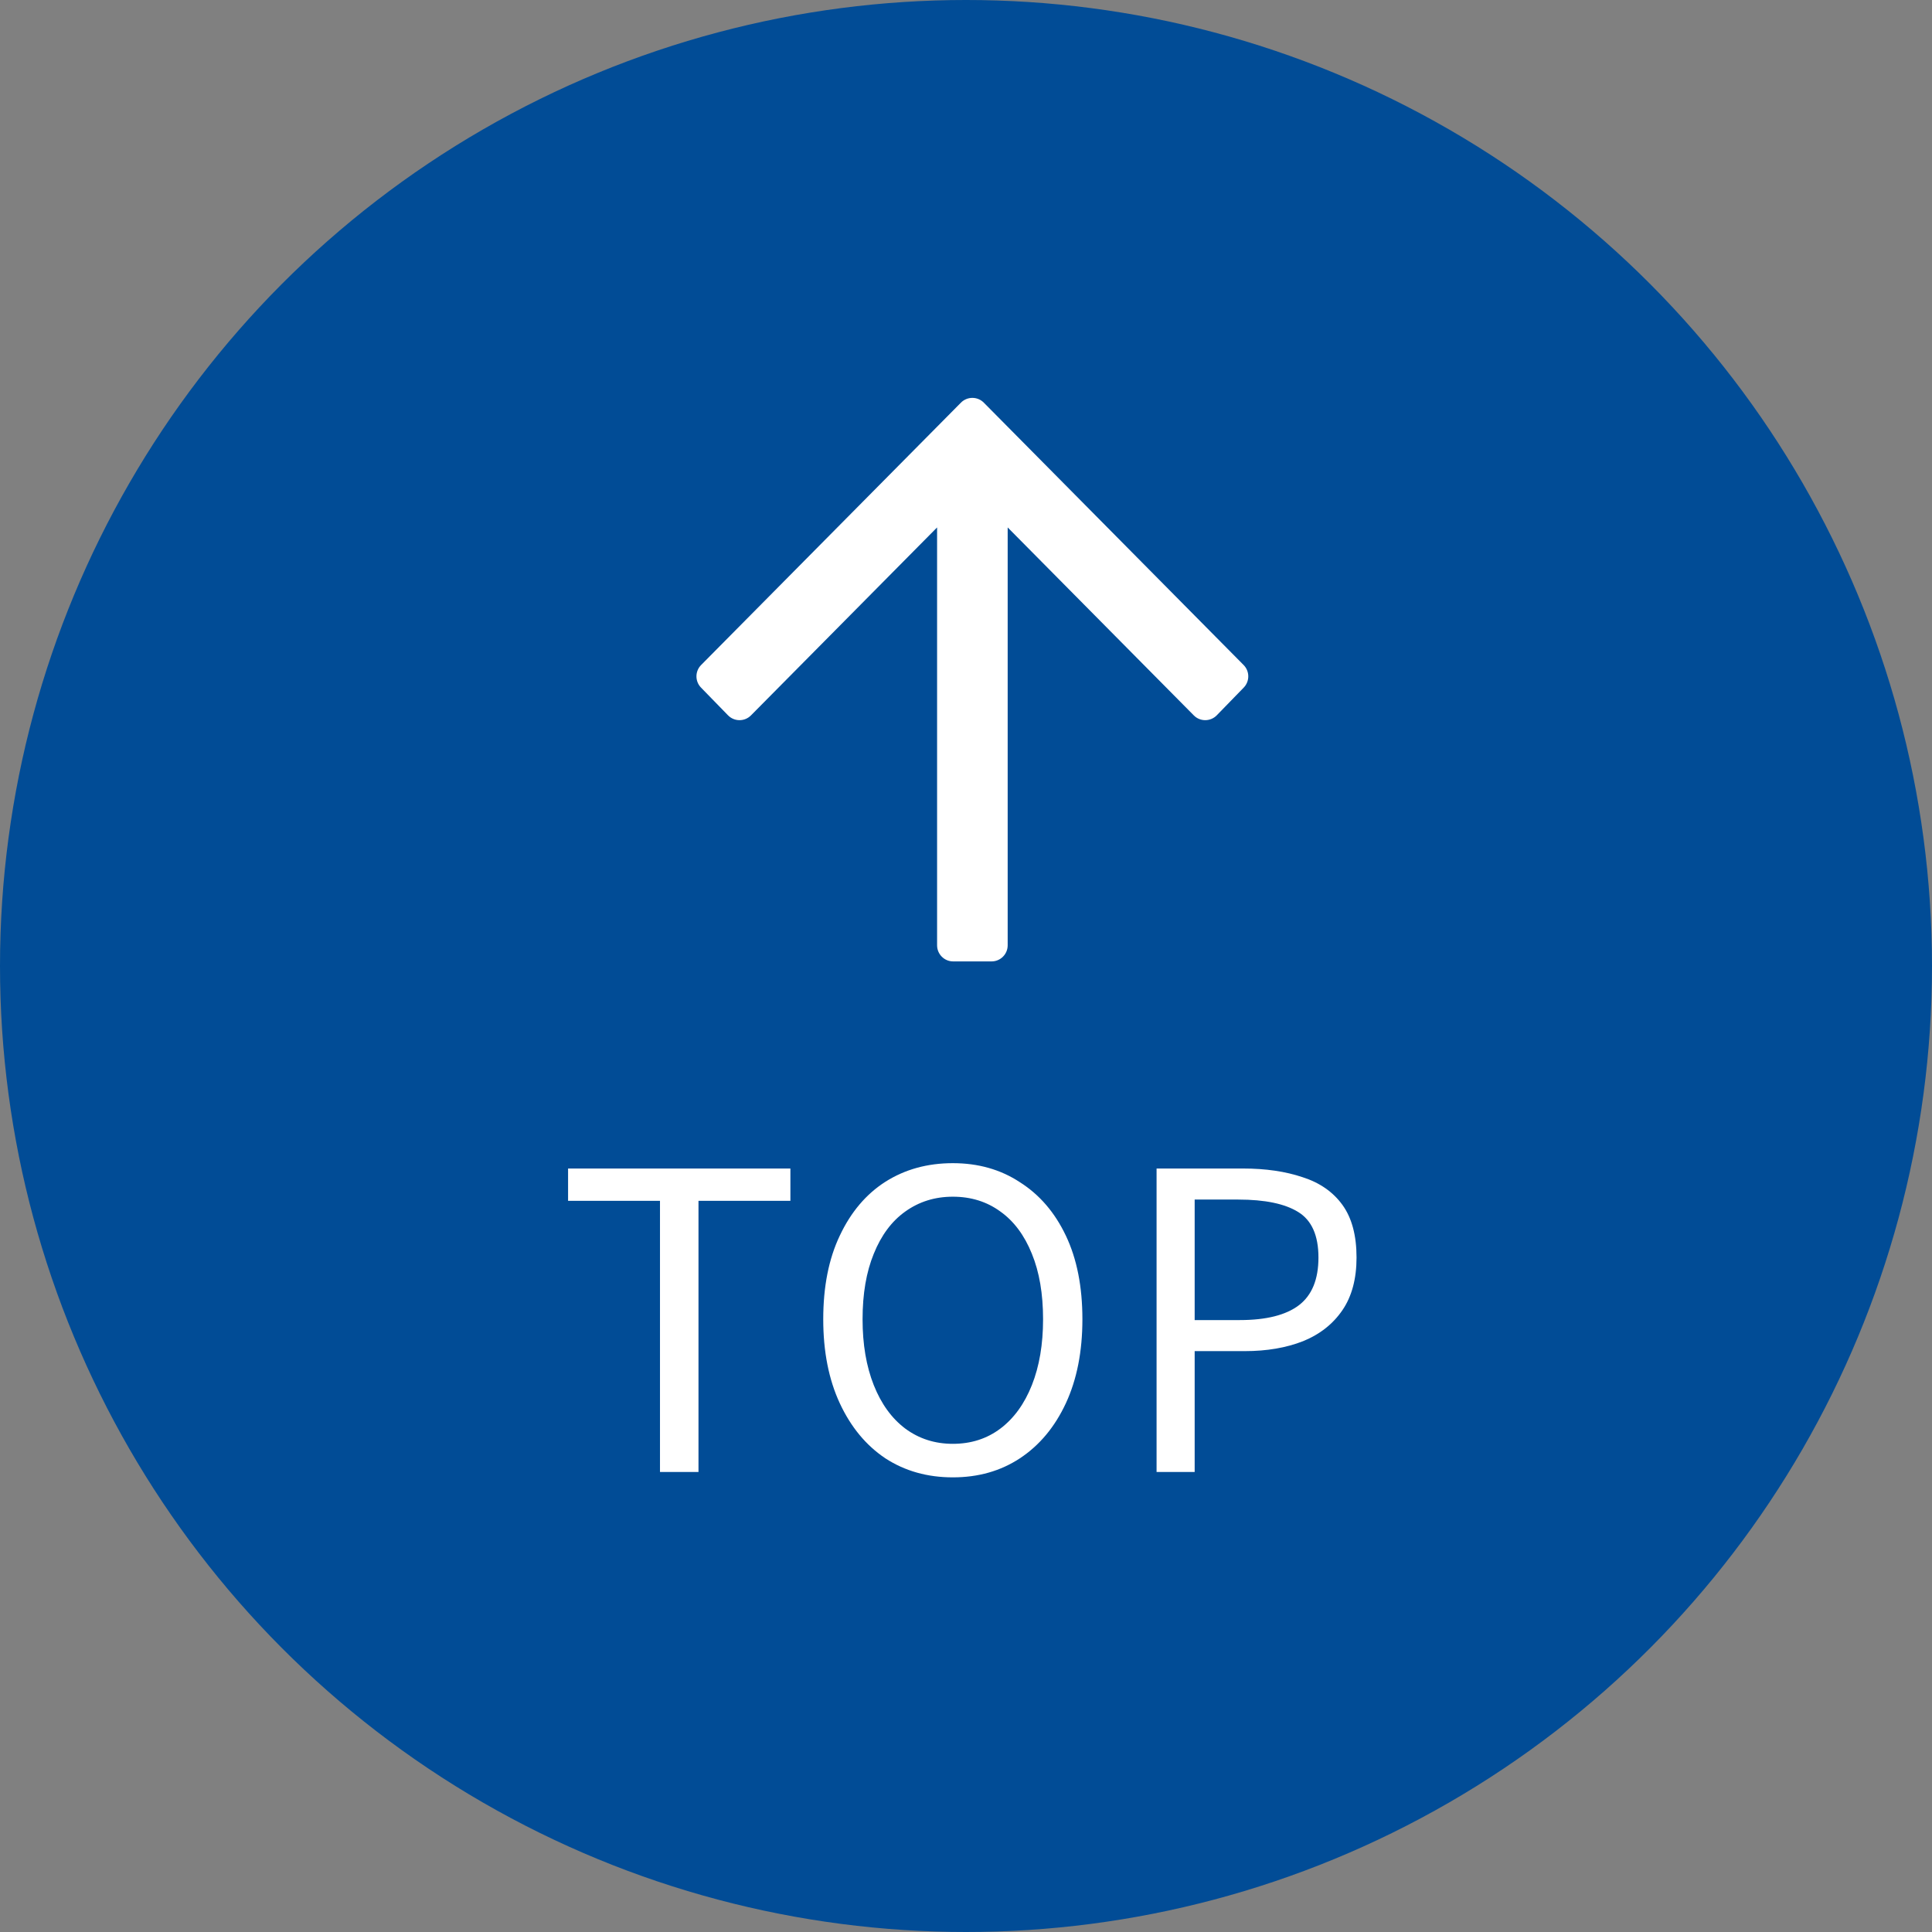
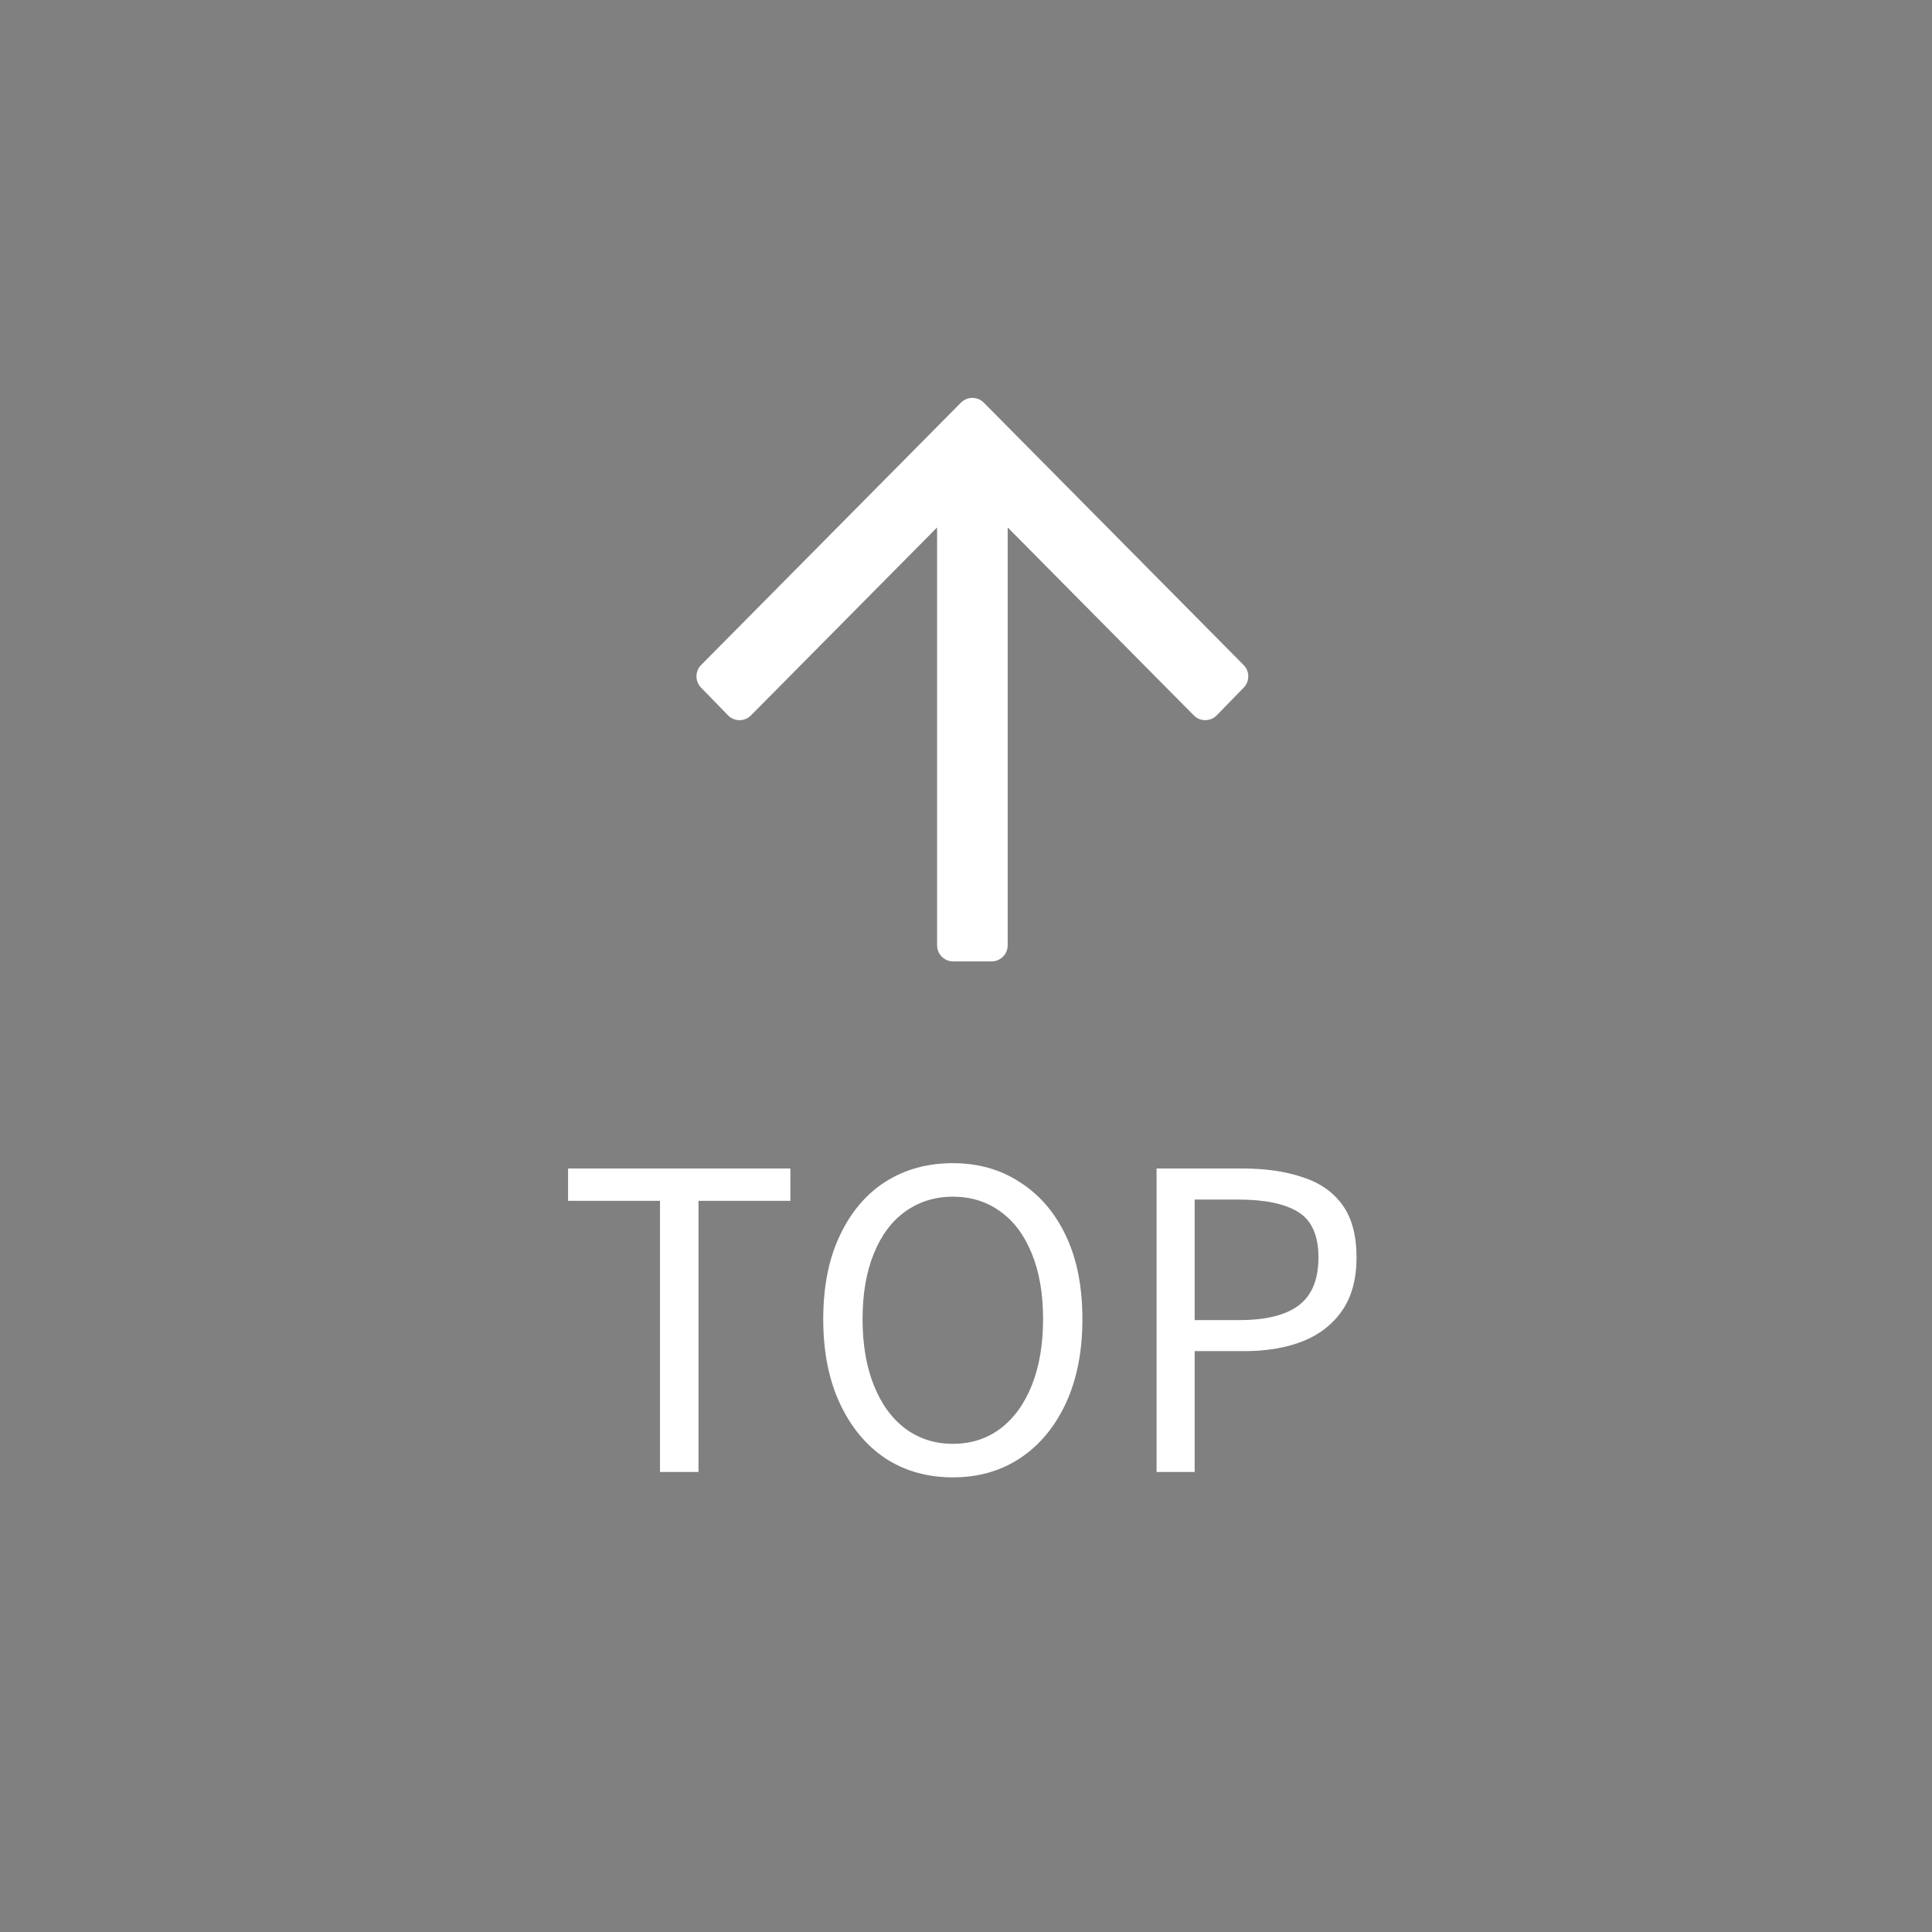
<svg xmlns="http://www.w3.org/2000/svg" width="56" height="56" viewBox="0 0 56 56" fill="none">
  <rect x="0" y="0" width="56" height="56" fill="#808080" stroke="none" />
-   <circle cx="28" cy="28" r="28" fill="#014C96" />
  <path d="M29.208 15.288V27.4C29.208 27.658 28.999 27.867 28.741 27.867L27.628 27.867C27.371 27.867 27.162 27.658 27.162 27.4V15.288L21.767 20.736C21.583 20.922 21.283 20.92 21.101 20.733L20.319 19.93C20.142 19.748 20.143 19.457 20.322 19.276L27.853 11.671C28.036 11.487 28.334 11.487 28.516 11.671L36.047 19.276C36.226 19.457 36.227 19.748 36.05 19.93L35.269 20.733C35.087 20.92 34.786 20.922 34.603 20.736L29.208 15.288Z" fill="white" />
  <path d="M19.13 42.666V34.806H16.466V33.87H22.91V34.806H20.246V42.666H19.13ZM27.618 42.822C26.882 42.822 26.23 42.639 25.662 42.27C25.102 41.895 24.662 41.362 24.342 40.675C24.022 39.986 23.862 39.175 23.862 38.239C23.862 37.294 24.022 36.486 24.342 35.815C24.662 35.135 25.102 34.614 25.662 34.255C26.23 33.895 26.882 33.715 27.618 33.715C28.354 33.715 29.002 33.898 29.562 34.267C30.13 34.627 30.574 35.142 30.894 35.815C31.214 36.486 31.374 37.294 31.374 38.239C31.374 39.175 31.214 39.986 30.894 40.675C30.574 41.362 30.13 41.895 29.562 42.27C29.002 42.639 28.354 42.822 27.618 42.822ZM27.618 41.85C28.146 41.85 28.606 41.703 28.998 41.407C29.39 41.111 29.694 40.691 29.91 40.147C30.126 39.602 30.234 38.967 30.234 38.239C30.234 37.502 30.126 36.87 29.91 36.343C29.694 35.806 29.39 35.398 28.998 35.118C28.606 34.831 28.146 34.687 27.618 34.687C27.098 34.687 26.638 34.831 26.238 35.118C25.846 35.398 25.542 35.806 25.326 36.343C25.11 36.87 25.002 37.502 25.002 38.239C25.002 38.967 25.11 39.602 25.326 40.147C25.542 40.691 25.846 41.111 26.238 41.407C26.638 41.703 27.098 41.85 27.618 41.85ZM33.524 42.666V33.87H36.032C36.688 33.87 37.264 33.955 37.76 34.123C38.256 34.282 38.64 34.55 38.912 34.926C39.184 35.303 39.32 35.81 39.32 36.45C39.32 37.066 39.184 37.575 38.912 37.974C38.64 38.374 38.26 38.675 37.772 38.874C37.284 39.066 36.72 39.163 36.08 39.163H34.628V42.666H33.524ZM34.628 38.263H35.936C36.704 38.263 37.276 38.118 37.652 37.831C38.028 37.542 38.216 37.083 38.216 36.45C38.216 35.81 38.02 35.37 37.628 35.13C37.244 34.891 36.664 34.77 35.888 34.77H34.628V38.263Z" fill="white" />
</svg>